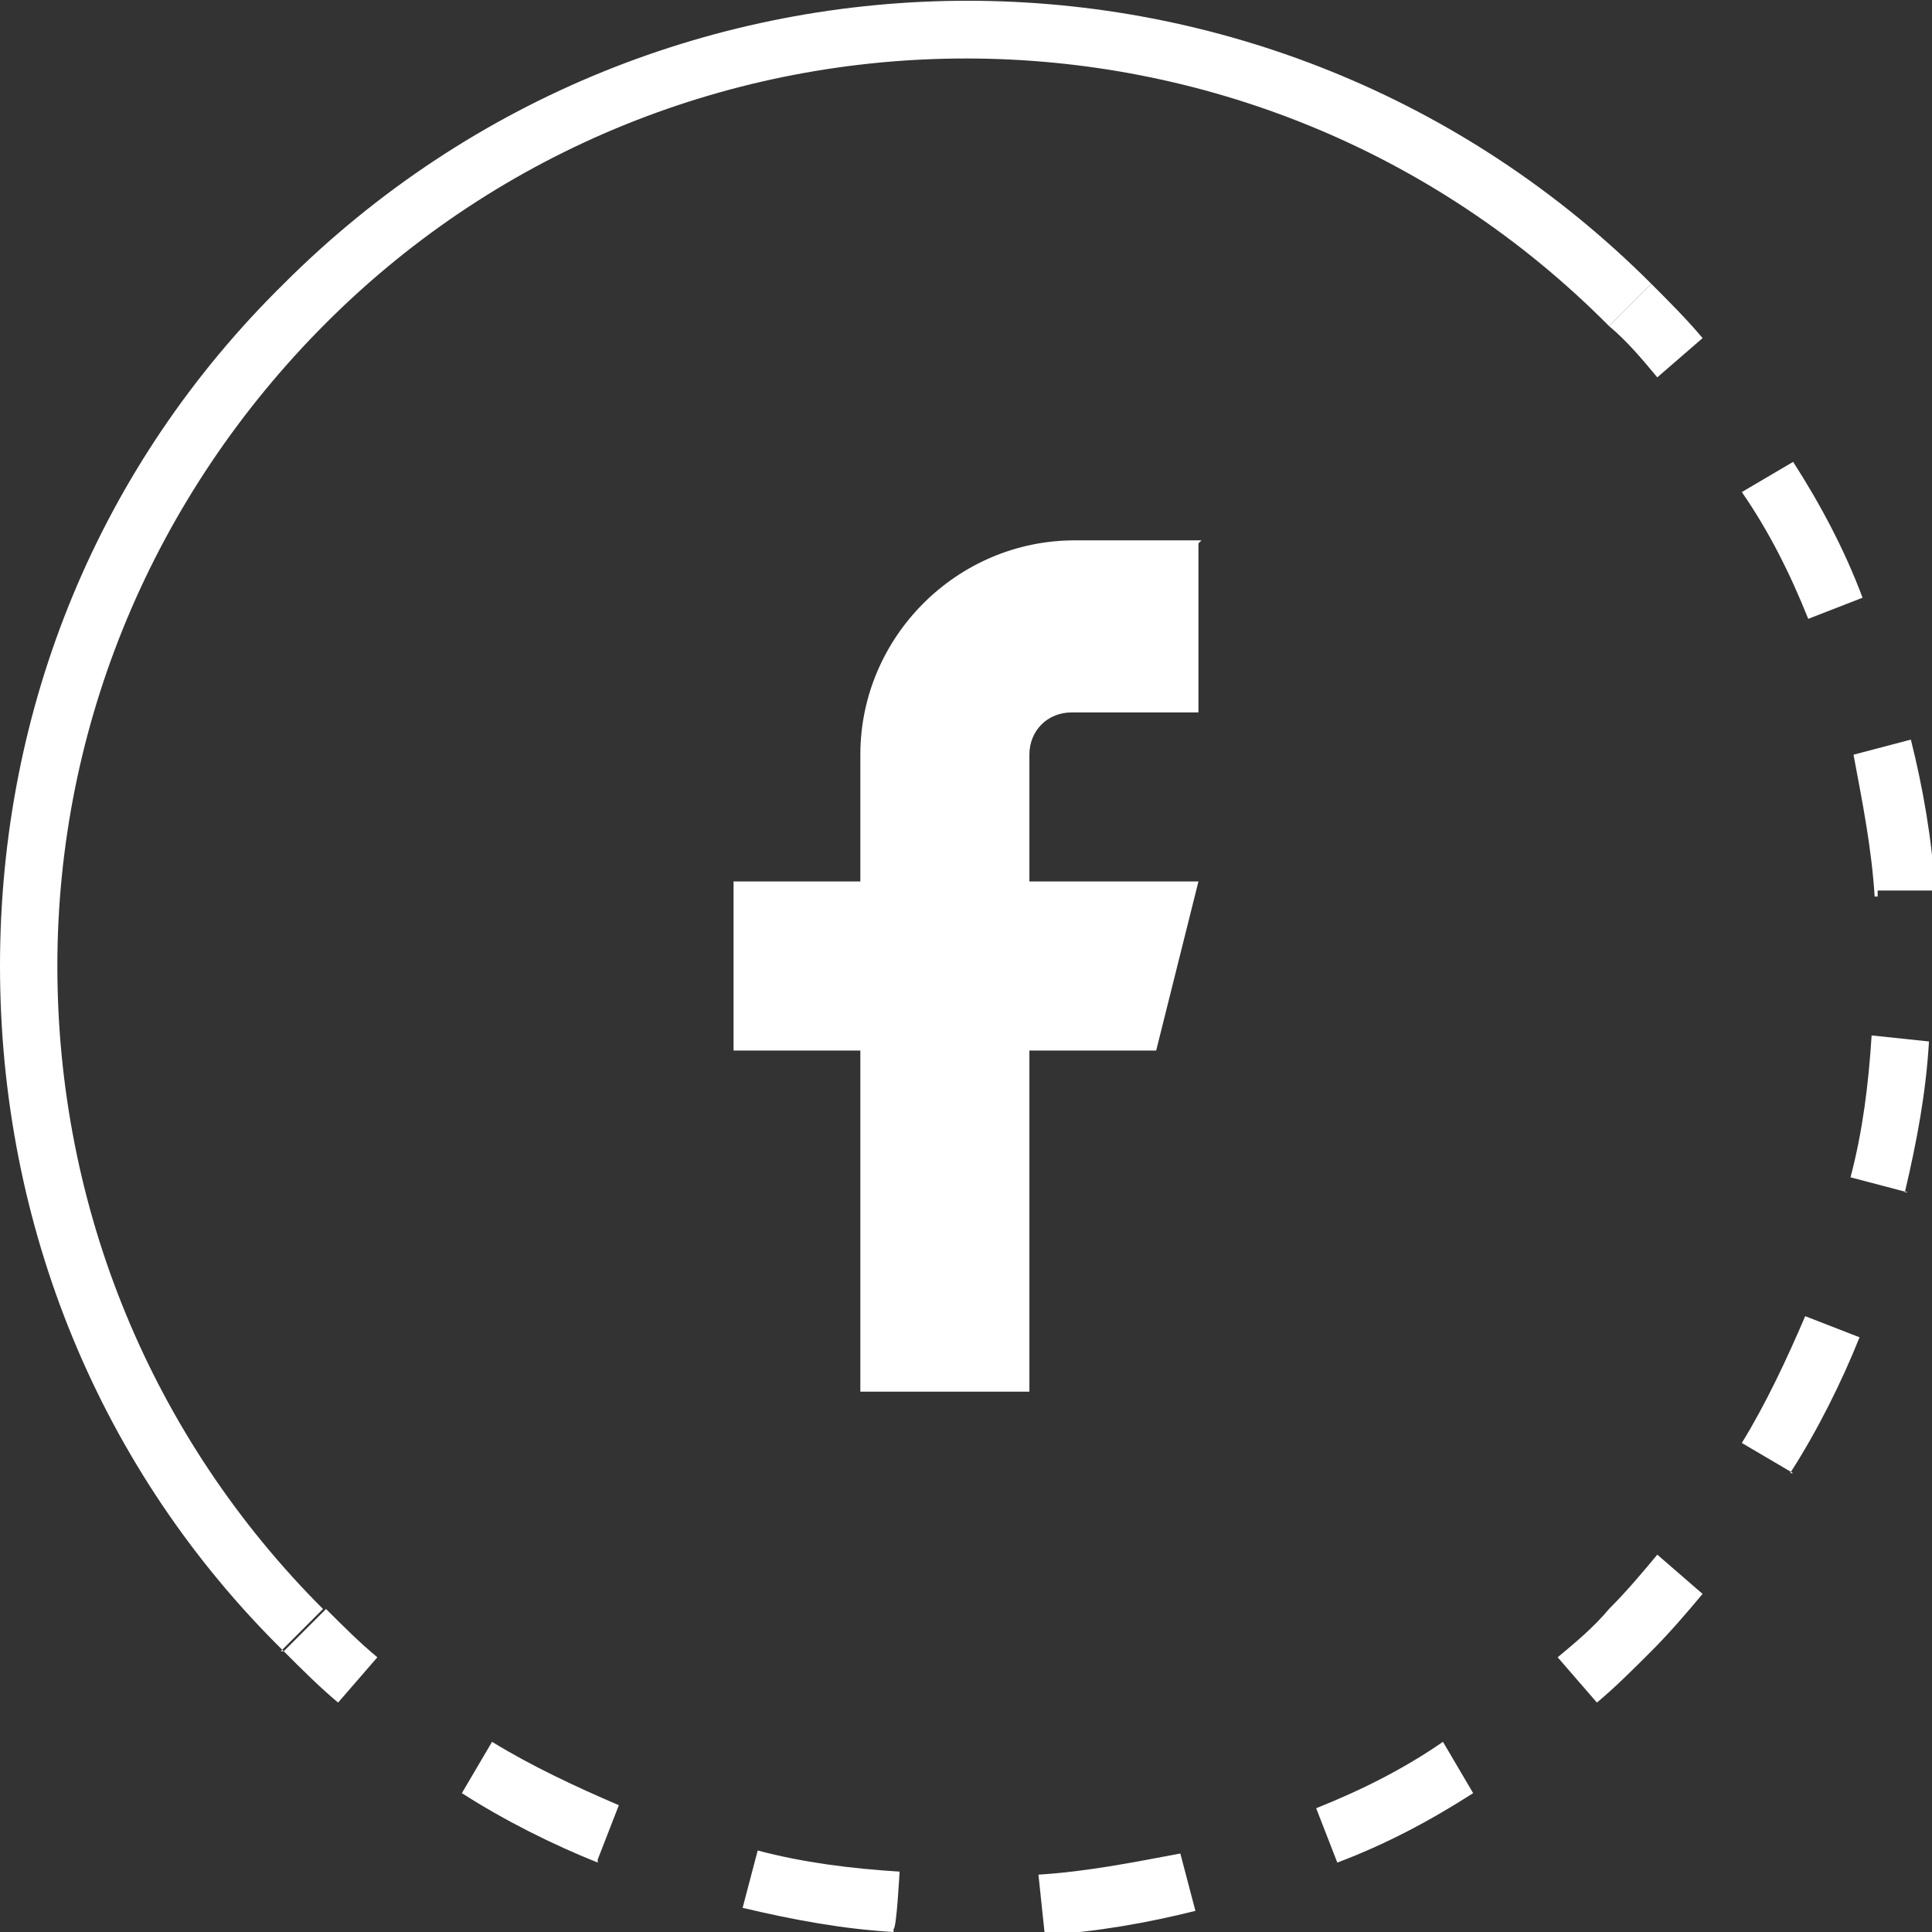
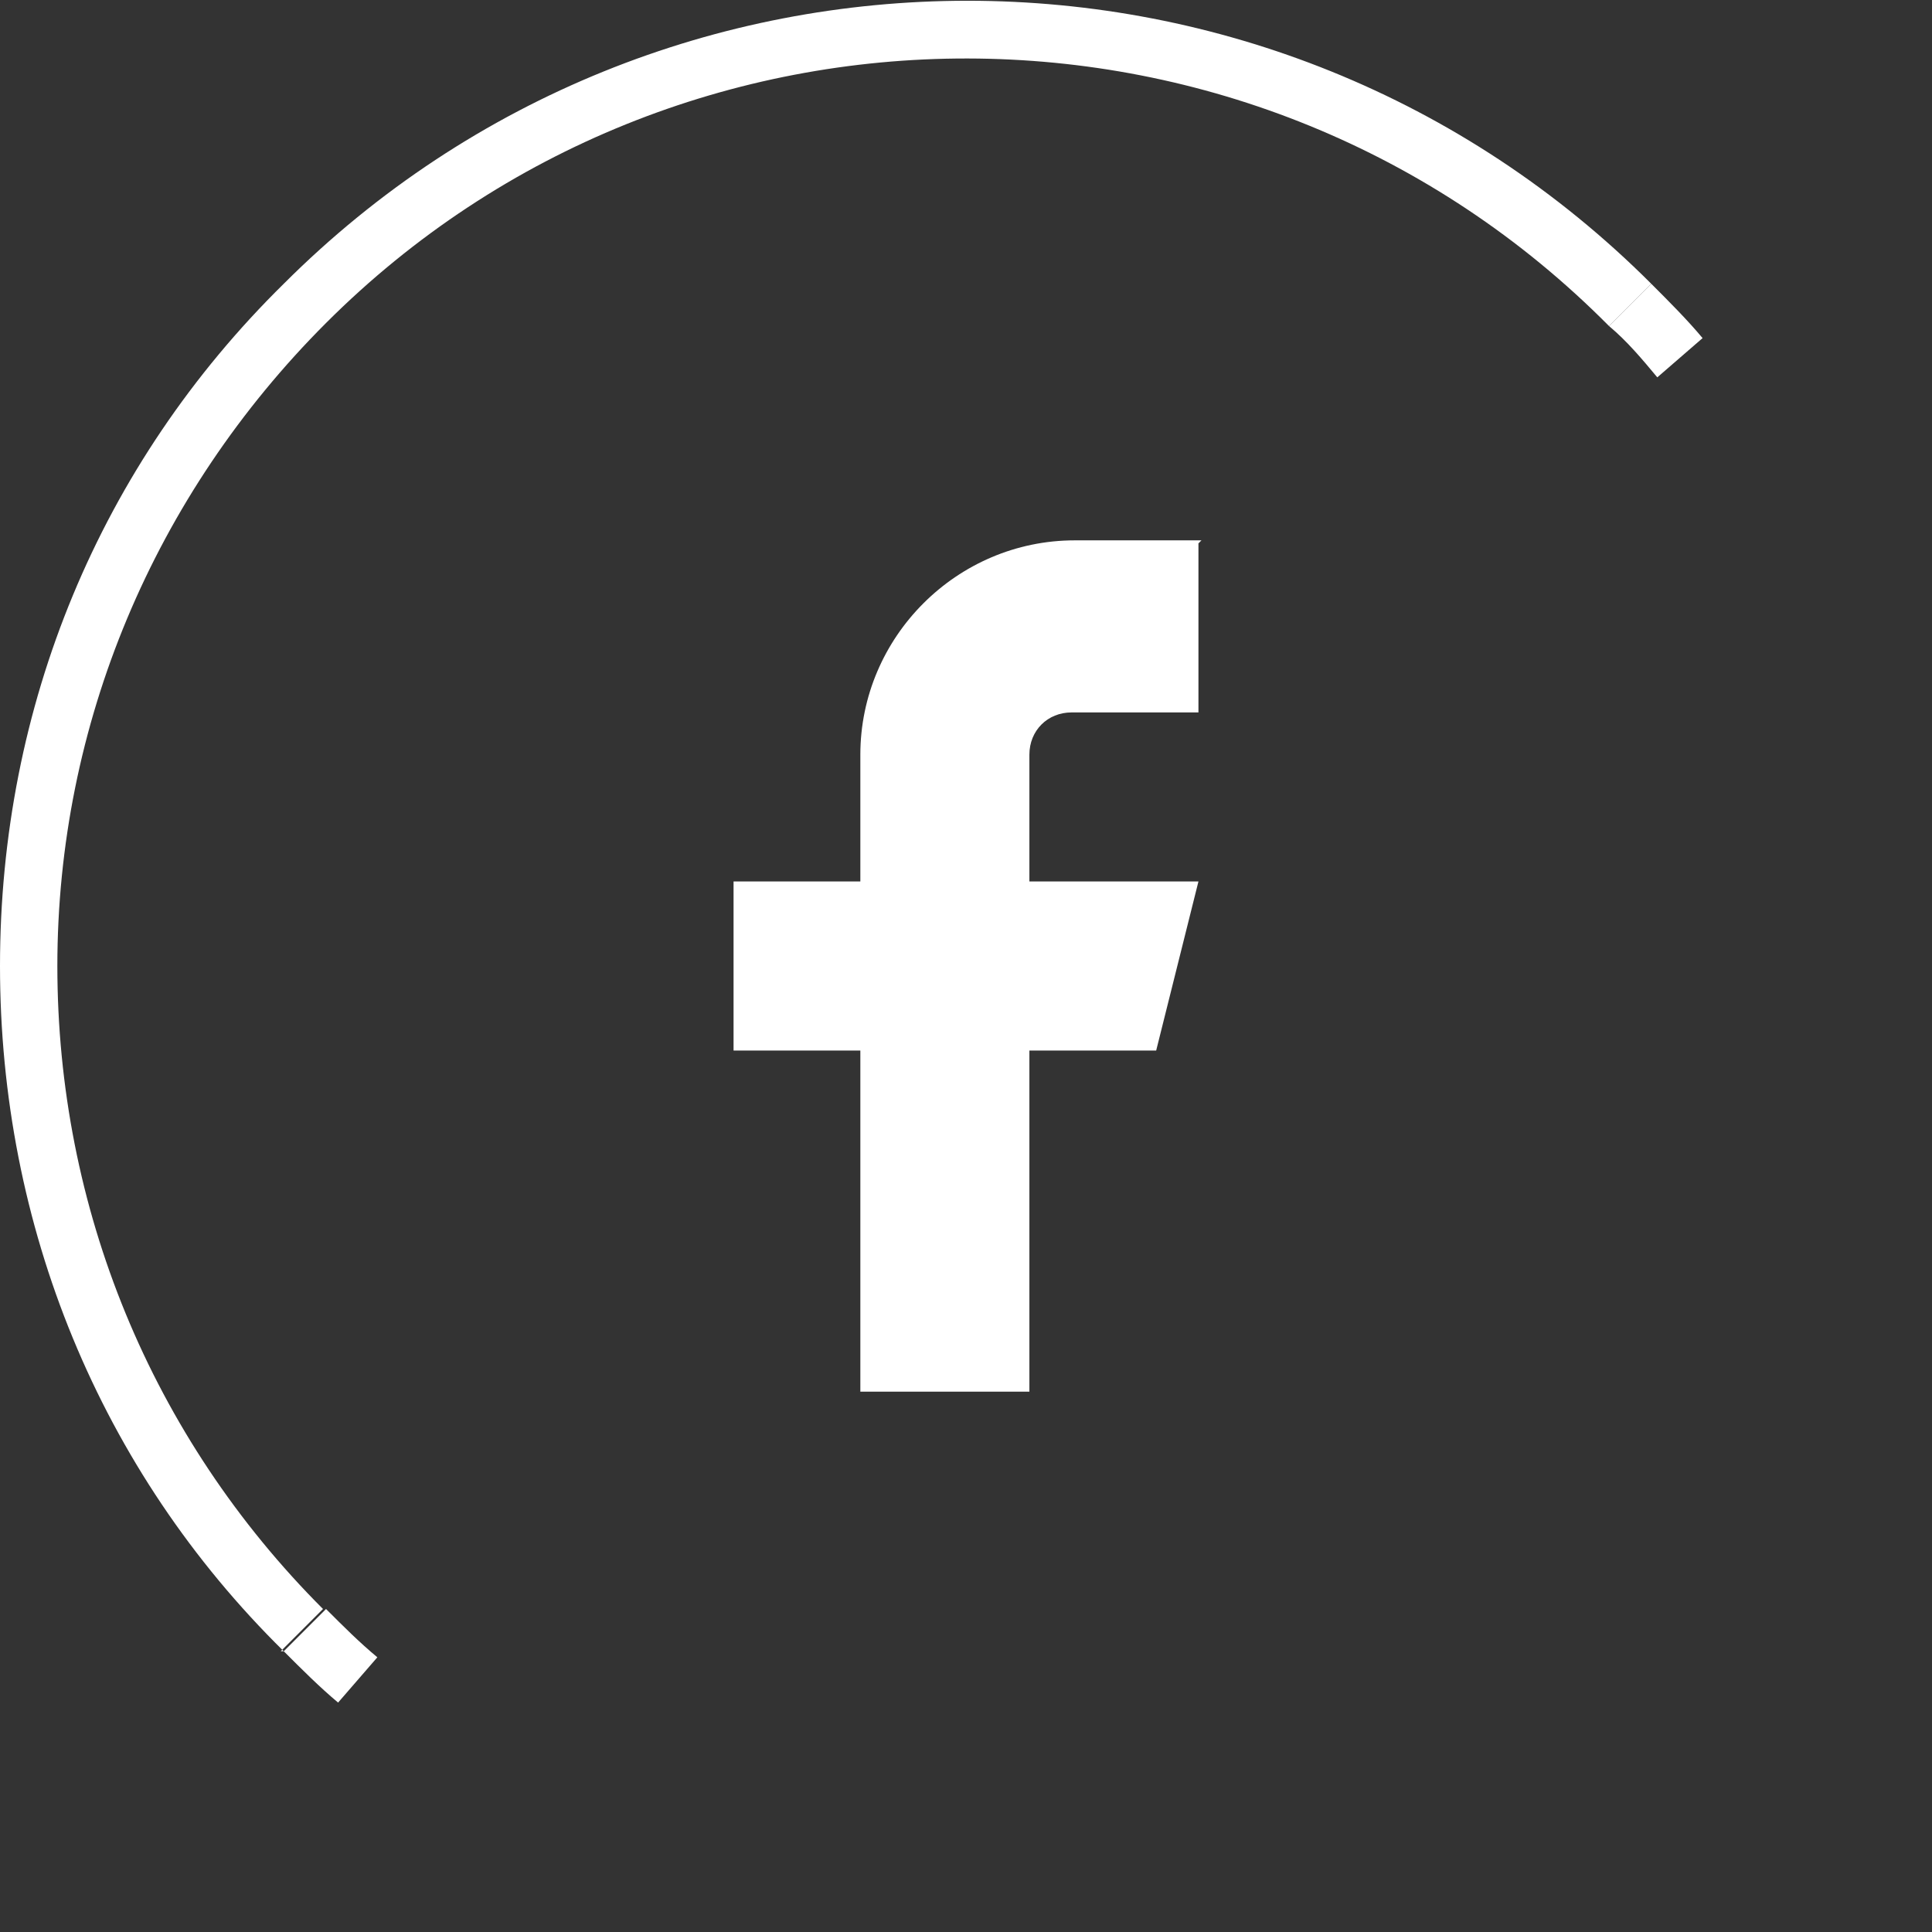
<svg xmlns="http://www.w3.org/2000/svg" id="uuid-34ba3724-9405-4a5d-83c0-0ba11a5ce32c" version="1.1" viewBox="0 0 64 64">
  <rect x="0" y="0" width="64" height="64" fill="#333333" stroke="none" />
  <defs>
    <style>
      .st0 {
        fill: #fff;
      }
    </style>
  </defs>
  <path class="st0" d="M9.4,54.7C3.3,48.7,0,40.6,0,32S3.3,15.4,9.4,9.4c12.5-12.5,32.8-12.5,45.3,0l-1.4,1.4C41.6-1,22.5-1,10.8,10.7,5.1,16.4,1.9,24,1.9,32s3.1,15.6,8.8,21.3l-1.4,1.4h0Z" />
  <path class="st0" d="M54.9,12.5c-.5-.6-1-1.2-1.6-1.7l1.4-1.4c.6.6,1.2,1.2,1.7,1.8l-1.5,1.3h0Z" />
-   <path class="st0" d="M29.6,64c-1.7-.1-3.3-.4-5-.8l.5-1.9c1.5.4,3.1.6,4.7.7,0,0-.1,1.9-.2,1.9ZM34.6,64l-.2-1.9c1.6-.1,3.1-.4,4.7-.7l.5,1.9c-1.6.4-3.3.7-5,.8ZM19.8,61.7c-1.5-.6-3.1-1.4-4.5-2.3l1-1.7c1.3.8,2.8,1.5,4.2,2.1,0,0-.7,1.8-.7,1.8ZM44.3,61.7l-.7-1.8c1.5-.6,2.9-1.3,4.2-2.2l1,1.7c-1.4.9-2.9,1.7-4.5,2.3h0ZM52.9,56.4l-1.3-1.5c.6-.5,1.2-1,1.7-1.6.6-.6,1.1-1.2,1.6-1.8l1.5,1.3c-.5.6-1.1,1.3-1.7,1.9s-1.2,1.2-1.8,1.7h0ZM59.4,48.8l-1.7-1c.8-1.3,1.5-2.8,2.1-4.2l1.8.7c-.6,1.5-1.4,3.1-2.3,4.5h0ZM63.2,39.5l-1.9-.5c.4-1.5.6-3.1.7-4.7l1.9.2c-.1,1.7-.4,3.3-.8,5ZM62.1,29.7c-.1-1.6-.4-3.1-.7-4.7l1.9-.5c.4,1.6.7,3.3.8,5h-1.9c0,.1,0,.1,0,.2ZM59.9,20.5c-.6-1.5-1.3-2.9-2.2-4.2l1.7-1c.9,1.4,1.7,2.9,2.3,4.5l-1.8.7h0Z" />
  <path class="st0" d="M11.2,56.4c-.6-.5-1.2-1.1-1.8-1.7l1.4-1.4c.6.6,1.1,1.1,1.7,1.6,0,0-1.3,1.5-1.3,1.5Z" />
  <path class="st0" d="M39.8,17.9h-4.2c-3.9,0-7.1,3.2-7.1,7.1v4.2h-4.2v5.6h4.2v11.3h5.6v-11.3h4.2l1.4-5.6h-5.6v-4.2c0-.8.6-1.4,1.4-1.4h4.2v-5.6Z" />
</svg>